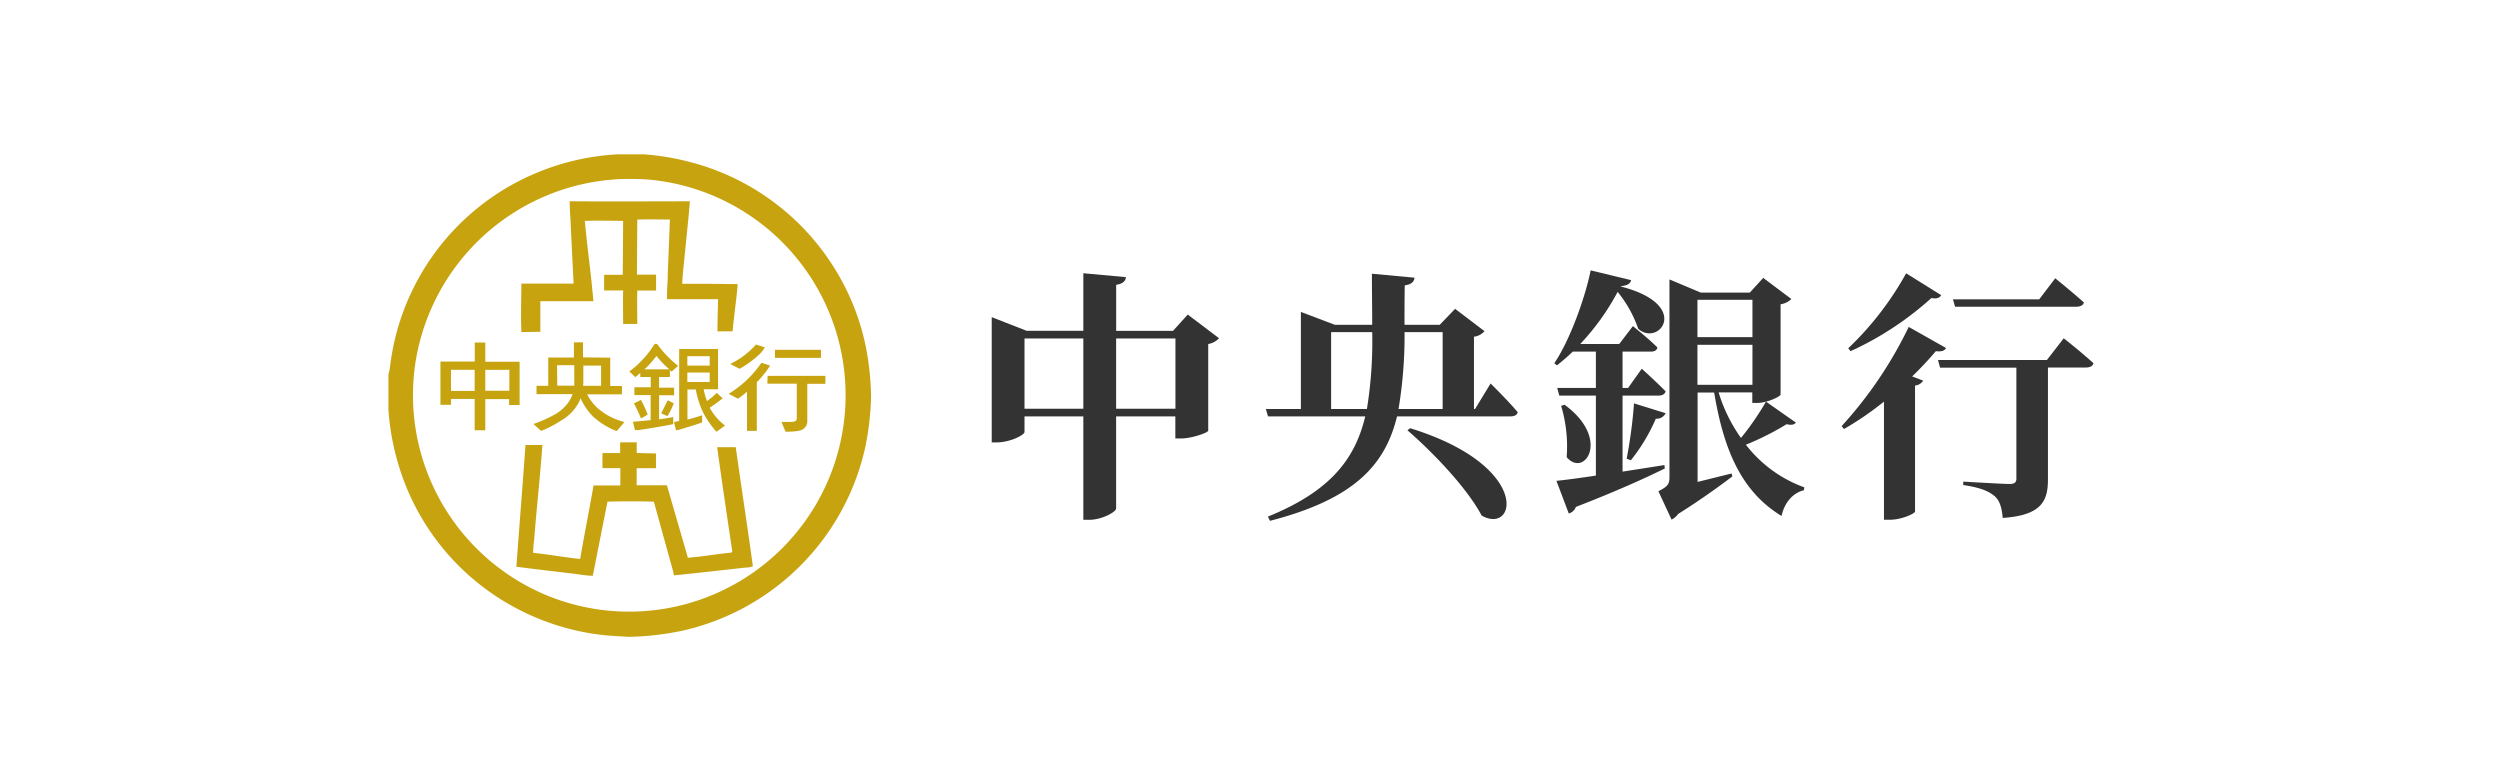
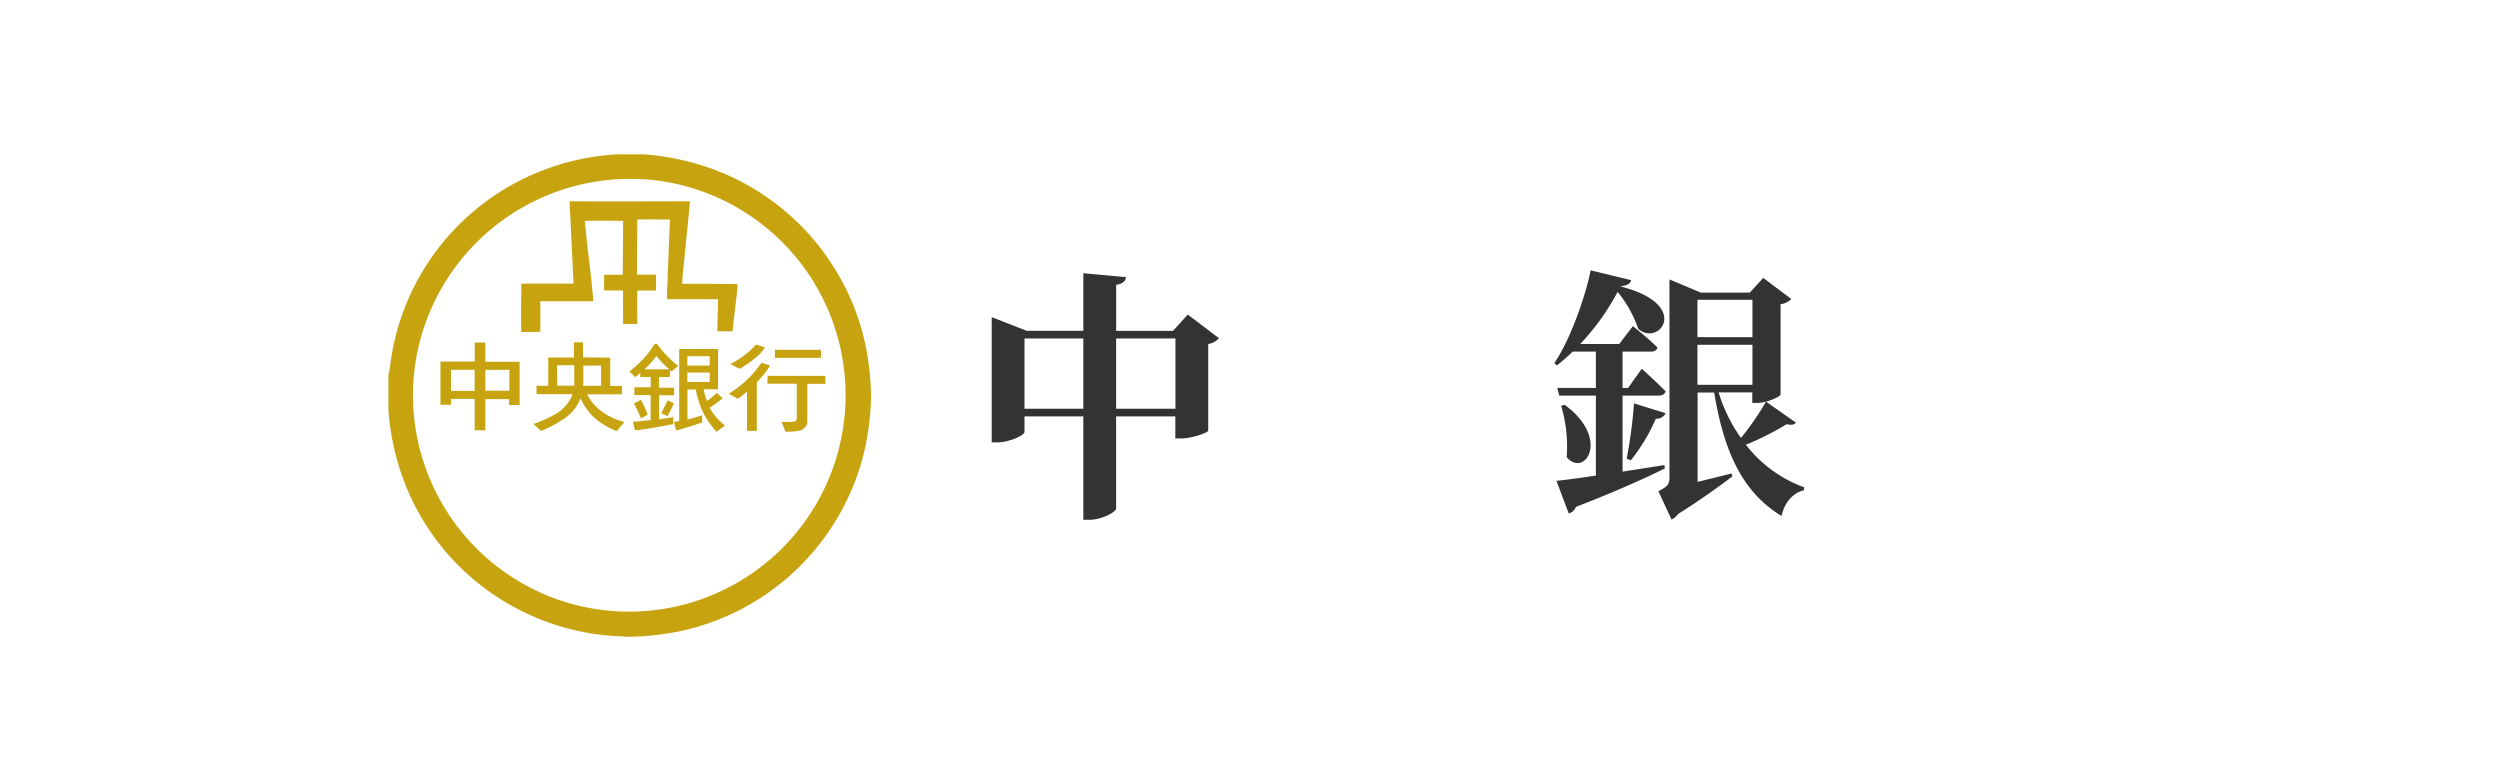
<svg xmlns="http://www.w3.org/2000/svg" width="510" height="160" viewBox="0 0 510 160">
  <defs>
    <style>
      .cls-1 {
        fill: #c7a30f;
      }

      .cls-2 {
        fill: #333;
      }
    </style>
  </defs>
  <g id="圖層_2" data-name="圖層 2">
    <g>
      <g id="layer1">
        <g id="g969">
          <path id="path27" class="cls-1" d="M125.7,31.49h5.73a52.47,52.47,0,0,1,10.92,2A49.18,49.18,0,0,1,171,56a48.48,48.48,0,0,1,5.7,15.1,57.53,57.53,0,0,1,1,9.79v.29a59.07,59.07,0,0,1-1.12,9.75A49.26,49.26,0,0,1,139,128.71a59.34,59.34,0,0,1-10.29,1.2h-.62c-1.87-.13-3.74-.19-5.6-.42a49.37,49.37,0,0,1-16.26-4.94A48.91,48.91,0,0,1,83,99.62a51.42,51.42,0,0,1-3.76-16V76.41a12.32,12.32,0,0,0,.34-1.71,49.08,49.08,0,0,1,28.86-39,49.91,49.91,0,0,1,17.24-4.2m0,5.08A44.34,44.34,0,0,0,84.57,75.26a44.23,44.23,0,0,0,27.06,46.23,44.16,44.16,0,1,0,20.76-84.85A56,56,0,0,0,125.66,36.57Z" />
          <path id="path29-9" class="cls-1" d="M116.09,41.06c8.21.07,16.43,0,24.65,0-.3,3.84-.75,7.67-1.11,11.51-.14,1.77-.42,3.54-.45,5.32,3.77,0,7.55,0,11.32.07-.26,3.21-.77,6.43-1.06,9.63l-3.09,0c0-2.18.1-4.37.14-6.55-3.46,0-6.93,0-10.4,0-.11-1.75.16-3.49.14-5.25.14-3.65.27-7.31.43-11-2.21,0-4.43-.08-6.65,0l-.08,11.24,3.91,0c0,1.15,0,2.09,0,3.24-1.28,0-2.55,0-3.83,0-.07,2.27,0,4.54,0,6.81h-2.89c0-2.24-.06-4.59,0-6.82h-3.87c0-1.11-.05-2.09,0-3.2,1.26,0,2.53,0,3.79,0l.08-11c-2.61,0-5.22-.11-7.82,0,.48,5.47,1.31,10.91,1.76,16.39-3.61,0-7.22,0-10.83,0,0,2.08,0,4.15,0,6.23-1.29,0-2.58.07-3.87.07-.16-3.3,0-6.6,0-9.9,3.55,0,7.1,0,10.65,0-.21-4.47-.46-9-.65-13.42-.1-1.14-.15-2.28-.15-3.41Z" />
-           <path id="path51-3" class="cls-1" d="M126.68,90.24h3.21c0,.72,0,2.17,0,2.17l3.93.1c0,1,0,2,0,3-1.31,0-2.62,0-3.94,0,0,1.13,0,2.35,0,3.49l6.17,0,4.28,14.78c2.79-.22,5.56-.7,8.35-1,.24,0,.54,0,.71-.26-1.06-7.09-2.11-14.19-3.09-21.29,1.26,0,2.53,0,3.79,0,1.14,8.1,2.39,16.18,3.5,24.29a4,4,0,0,1-1.5.27c-4.87.52-9.73,1.11-14.6,1.58-.27-1.41-.74-2.77-1.1-4.16-1-3.63-2-7.23-3-10.87-3.14-.1-6.3-.09-9.46,0-1,5-2,10.07-3,15.11-1.23,0-2.44-.22-3.65-.39-4-.46-8-.95-11.94-1.44.61-8.29,1.27-16.56,1.86-24.84,1.15,0,2.3,0,3.45,0-.42,6-1.09,12-1.57,18-.1,1.32-.31,2.63-.31,4,3.2.32,6.38.92,9.58,1.25.84-4.93,1.88-10.06,2.73-15l5.47,0c0-1.19,0-2.34,0-3.53l-3.65,0V92.43h3.61c0-.73,0-1.46,0-2.19Z" />
          <path id="path2-3" class="cls-1" d="M89.85,73.75h7V69.87l2.15,0v3.92H106v8.83h-2.15v-1.2H99v6.36H96.83V81.38H92v1.2H89.85Zm2.15,6h4.83V75.44H92Zm7-4.29v4.25h4.91V75.44Z" />
          <path id="path4-6" class="cls-1" d="M111.83,72.93l5.25,0V69.84h1.85V72.9l5.56.07v5.78h2.39v1.69h-7.09a9.25,9.25,0,0,0,2.6,3.21,13.08,13.08,0,0,0,5,2.44l-1.57,1.85a14.83,14.83,0,0,1-4.87-3,12.78,12.78,0,0,1-2.52-3.71,5.37,5.37,0,0,1-.62,1.32,9.06,9.06,0,0,1-3.3,3.21,23.25,23.25,0,0,1-4.12,2.15l-1.57-1.41a27.37,27.37,0,0,0,3.88-1.69,8.69,8.69,0,0,0,3.09-2.51,6.16,6.16,0,0,0,1-1.9h-7.34V78.7h2.39V72.93Zm1.85,5.74h3.47a9.75,9.75,0,0,0,0-1.08V74.5h-3.51ZM119,74.54v3.1a7.39,7.39,0,0,1-.05,1.07h3.67V74.58H119Z" />
          <path id="path6-4" class="cls-1" d="M133.42,70.34a.45.45,0,0,1,.76,0,22,22,0,0,0,4.16,4.3L137,75.81a3.58,3.58,0,0,1-.34-.33v1.43h-2.21v2.17h3.07v1.55h-3.07v4.91c1-.12,2-.29,2.89-.45v1.43c-1.53.33-3.92.73-7.2,1.23l-.6,0-.42-1.72c1.23-.08,2.43-.2,3.61-.33V80.59h-3.31V79h3.33V76.91h-2.13v-.82c-.35.29-.68.57-1,.86l-1.24-1.18a17.5,17.5,0,0,0,2.9-2.62A17.68,17.68,0,0,0,133.42,70.34Zm-2.66,11.24c.52,1,1,2,1.37,3l-1.37.78a31.45,31.45,0,0,0-1.44-3.07Zm.68-6.23h5.12a18.55,18.55,0,0,1-2.64-2.74,24.68,24.68,0,0,1-1.62,1.93A10.76,10.76,0,0,1,131.44,75.35Zm4.77,6.31,1.24.61a15.71,15.71,0,0,1-1.28,2.62l-1.28-.57Zm2.35-10.47h7.92v8.22h-2.93a13.5,13.5,0,0,0,.68,2.41,17.52,17.52,0,0,0,2-1.67l1.2,1.1a30.75,30.75,0,0,1-2.65,1.92l.13.24a11.23,11.23,0,0,0,3,3.4l-1.75,1.27a19,19,0,0,1-2-2.66,14.21,14.21,0,0,1-1.36-2.78,19.2,19.2,0,0,1-.86-3.19h-1.7v6.14c1-.25,2-.54,3-.87v1.44c-1,.4-2.45.82-4.62,1.48l-.71.15-.42-1.71a8.28,8.28,0,0,0,1.06-.21V71.19Zm1.66,3.39h4.56V72.66h-4.56Zm0,3.35h4.56V76h-4.56Z" />
          <path id="path8-7" class="cls-1" d="M155.34,74l1.76.58a15.63,15.63,0,0,1-1.58,2.14,9.63,9.63,0,0,1-1.13,1.24v9.94h-2v-8a18.18,18.18,0,0,1-1.85,1.44l-1.89-1A21.89,21.89,0,0,0,155.34,74Zm-1.08-3.71,1.76.57a5.62,5.62,0,0,1-1.22,1.53,20.3,20.3,0,0,1-3.93,2.85l-1.89-1a16.56,16.56,0,0,0,5.28-4Zm2.34,6.39h11.78v1.61h-3.69v7.55a1.86,1.86,0,0,1-.86,1.69c-.45.37-1.67.54-3.57.54l-.85-2h2c.72,0,1.08-.21,1.13-.62V78.27h-6Zm1.49-5.32h9.39V73h-9.39Z" />
        </g>
      </g>
      <g>
        <path class="cls-2" d="M248.68,69a3.81,3.81,0,0,1-2.2,1.18V87.84c0,.43-3.38,1.61-5.58,1.61h-1.13V84.94H227.69v18.79c0,.7-2.9,2.31-5.47,2.31H221V84.94H209v3.17c0,.64-2.95,2.14-5.69,2.14h-1V64.7l7.14,2.79H221V55.74l8.7.8c-.11.75-.54,1.34-2,1.56v9.39h11.6l3-3.32ZM221,83.38V69.05H209V83.38Zm18.79,0V69.05H227.69V83.38Z" />
-         <path class="cls-2" d="M304.08,78.23s3.6,3.54,5.53,5.85c-.1.59-.69.86-1.45.86H285c-2.47,10.09-8.91,16.91-25.92,21.31l-.43-.86c12.56-5.1,17.76-11.59,19.86-20.45H258.67l-.43-1.5h7.14V63.63l6.93,2.63h7.62c0-3.28-.06-6.71-.06-10.42l8.7.81c-.11.86-.7,1.4-2,1.56-.05,2.84-.05,5.47-.05,8.05h7.19L296.84,63l6,4.56a3.39,3.39,0,0,1-2.15,1.13V83.44h.22Zm-25.23,5.21a86.19,86.19,0,0,0,1.08-15.68h-8.38V83.44Zm7.68-15.68a90.8,90.8,0,0,1-1.23,15.68h9V67.76Zm1.13,19.59c24.85,7.68,21.68,21.85,14.6,17.83-3-5.64-9.82-12.78-15.14-17.4Z" />
        <path class="cls-2" d="M339.62,95.57c-3.91,1.93-9.82,4.62-18.14,7.84a2.13,2.13,0,0,1-1.45,1.34l-2.52-6.66c1.66-.16,4.56-.54,8.05-1.07V80.7H318.1l-.43-1.56h7.89V71.73h-4.72a41.31,41.31,0,0,1-3.22,2.8l-.54-.43c3.33-4.94,6.39-13.75,7.41-18.95l8.26,2c-.16.7-.69,1.08-2.14,1.24v.05c14.6,3.71,7.83,12.4,3.59,8.64A24.45,24.45,0,0,0,330,59.55a49.39,49.39,0,0,1-7.63,10.63h7.95l2.79-3.65s3.17,2.52,5,4.35c-.11.59-.59.85-1.34.85H331v7.41h1.13l2.79-3.92S338,78,339.79,79.84c-.17.59-.7.86-1.45.86H331V96.21c2.74-.43,5.58-.86,8.54-1.34Zm-20.45-13c9.5,6.93,4.08,15,.43,10.69a28.86,28.86,0,0,0-1.13-10.47Zm12.67,11a98.5,98.5,0,0,0,1.5-11.28l6.45,2a2,2,0,0,1-2,1.12,36.82,36.82,0,0,1-5.1,8.49Zm34.52-7.36c-.38.48-1,.54-1.88.32a56.05,56.05,0,0,1-8.32,4.19,26.36,26.36,0,0,0,11.92,8.7L368,100c-2.15.54-3.92,2.36-4.57,5.26-7.89-4.83-11.7-12.88-13.74-25.18h-3.38V98.31l6.93-1.72.16.59c-2,1.55-6.28,4.67-11.06,7.67A3.63,3.63,0,0,1,341,106l-2.69-5.79c2-1,2.26-1.51,2.26-2.9V57l6.39,2.69h10l2.74-3L365.44,61a3.92,3.92,0,0,1-2.2,1.07V80.48c-.05.43-2.79,1.72-4.77,1.72h-1V80.05h-6.87a31.93,31.93,0,0,0,4.56,9.29,55.16,55.16,0,0,0,5.1-7.41ZM357.5,68.78V61.16H346.28v7.62ZM346.28,78.5H357.5V70.34H346.28Z" />
-         <path class="cls-2" d="M397,71c-.27.48-.8.8-2.09.64a68.94,68.94,0,0,1-4.83,5.15l2.25.86a2.19,2.19,0,0,1-1.66,1v25.72c-.11.42-2.74,1.66-5.15,1.66h-1.19V81.93a64.27,64.27,0,0,1-8.15,5.59l-.49-.59a84,84,0,0,0,13.69-20.24Zm-1-10.79c-.32.53-.86.8-2,.59a64.42,64.42,0,0,1-16.48,10.84l-.48-.59a63.29,63.29,0,0,0,11.81-15.3Zm25,8.8s3.82,3,6.07,5.1c-.16.59-.75.86-1.5.86h-7.79V97.82c0,4.3-1.23,7.3-9.23,7.84-.16-2-.59-3.6-1.72-4.51s-2.68-1.66-6.33-2.2v-.7s7.94.48,9.5.48c1,0,1.34-.37,1.34-1.07V75H395.78l-.43-1.56h22.22Zm-22.17-6.44-.43-1.51H416l3.27-4.29s3.65,2.95,5.85,4.94c-.16.59-.75.86-1.5.86Z" />
      </g>
    </g>
  </g>
</svg>